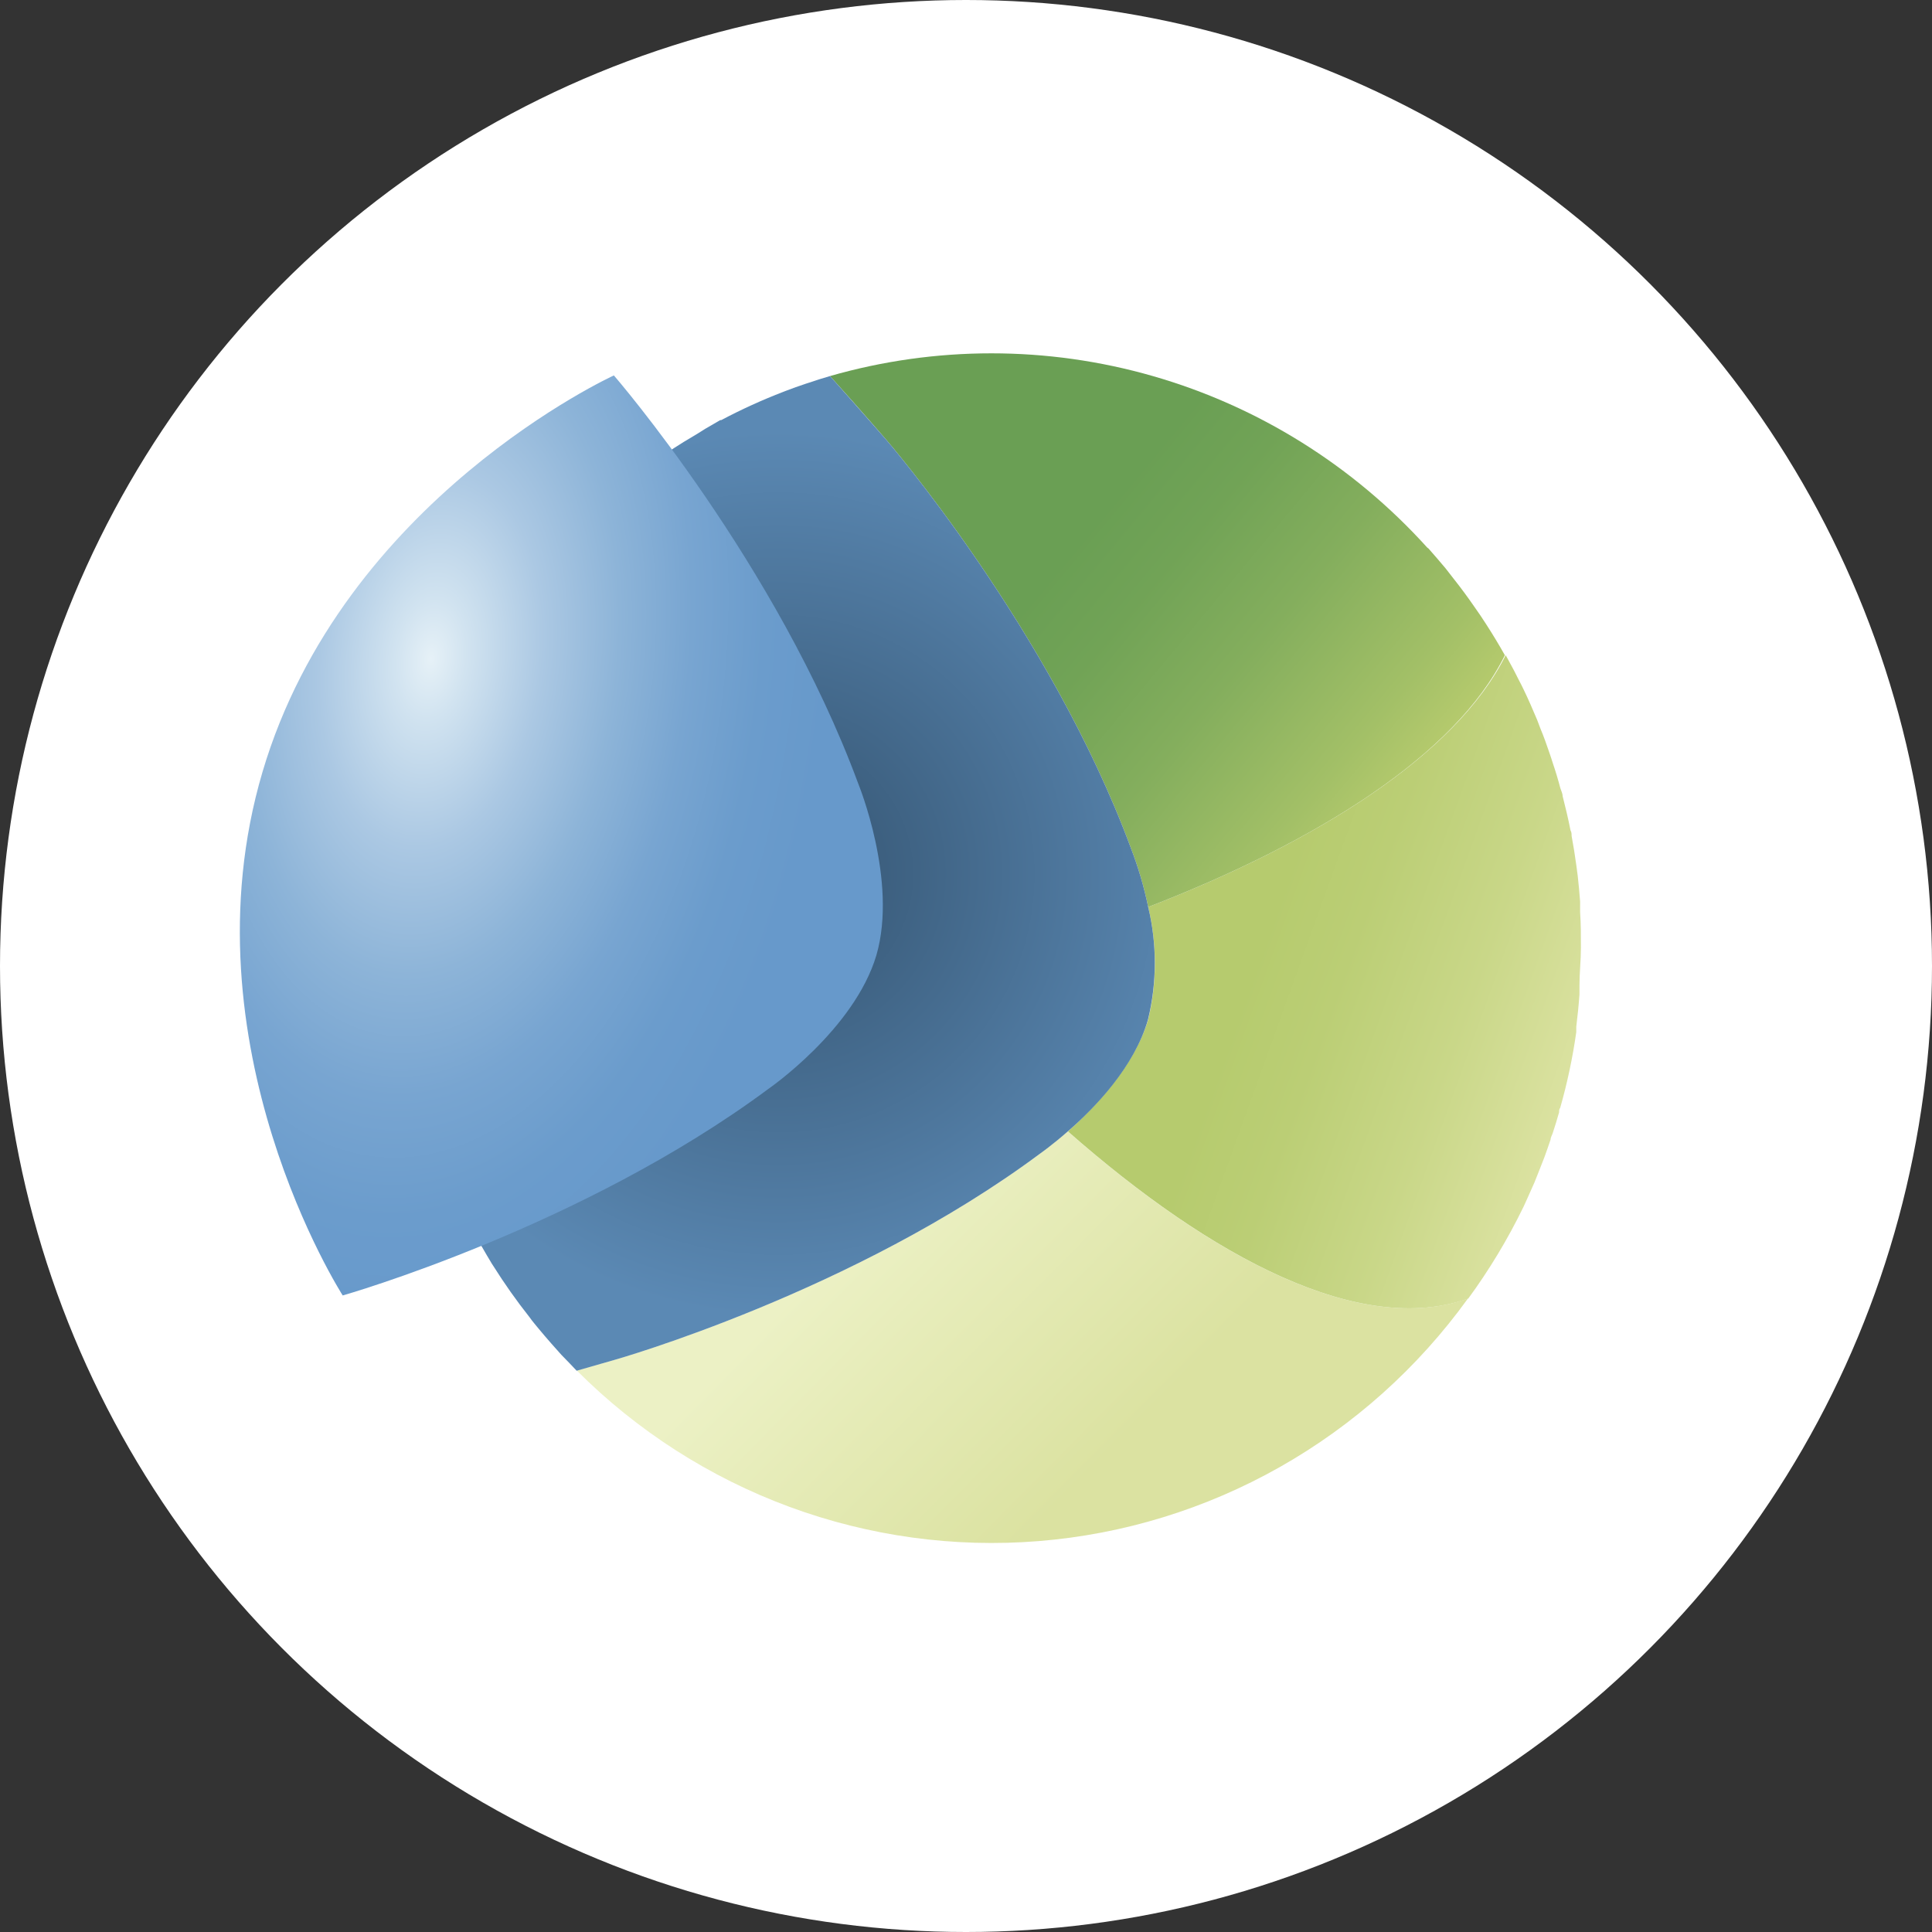
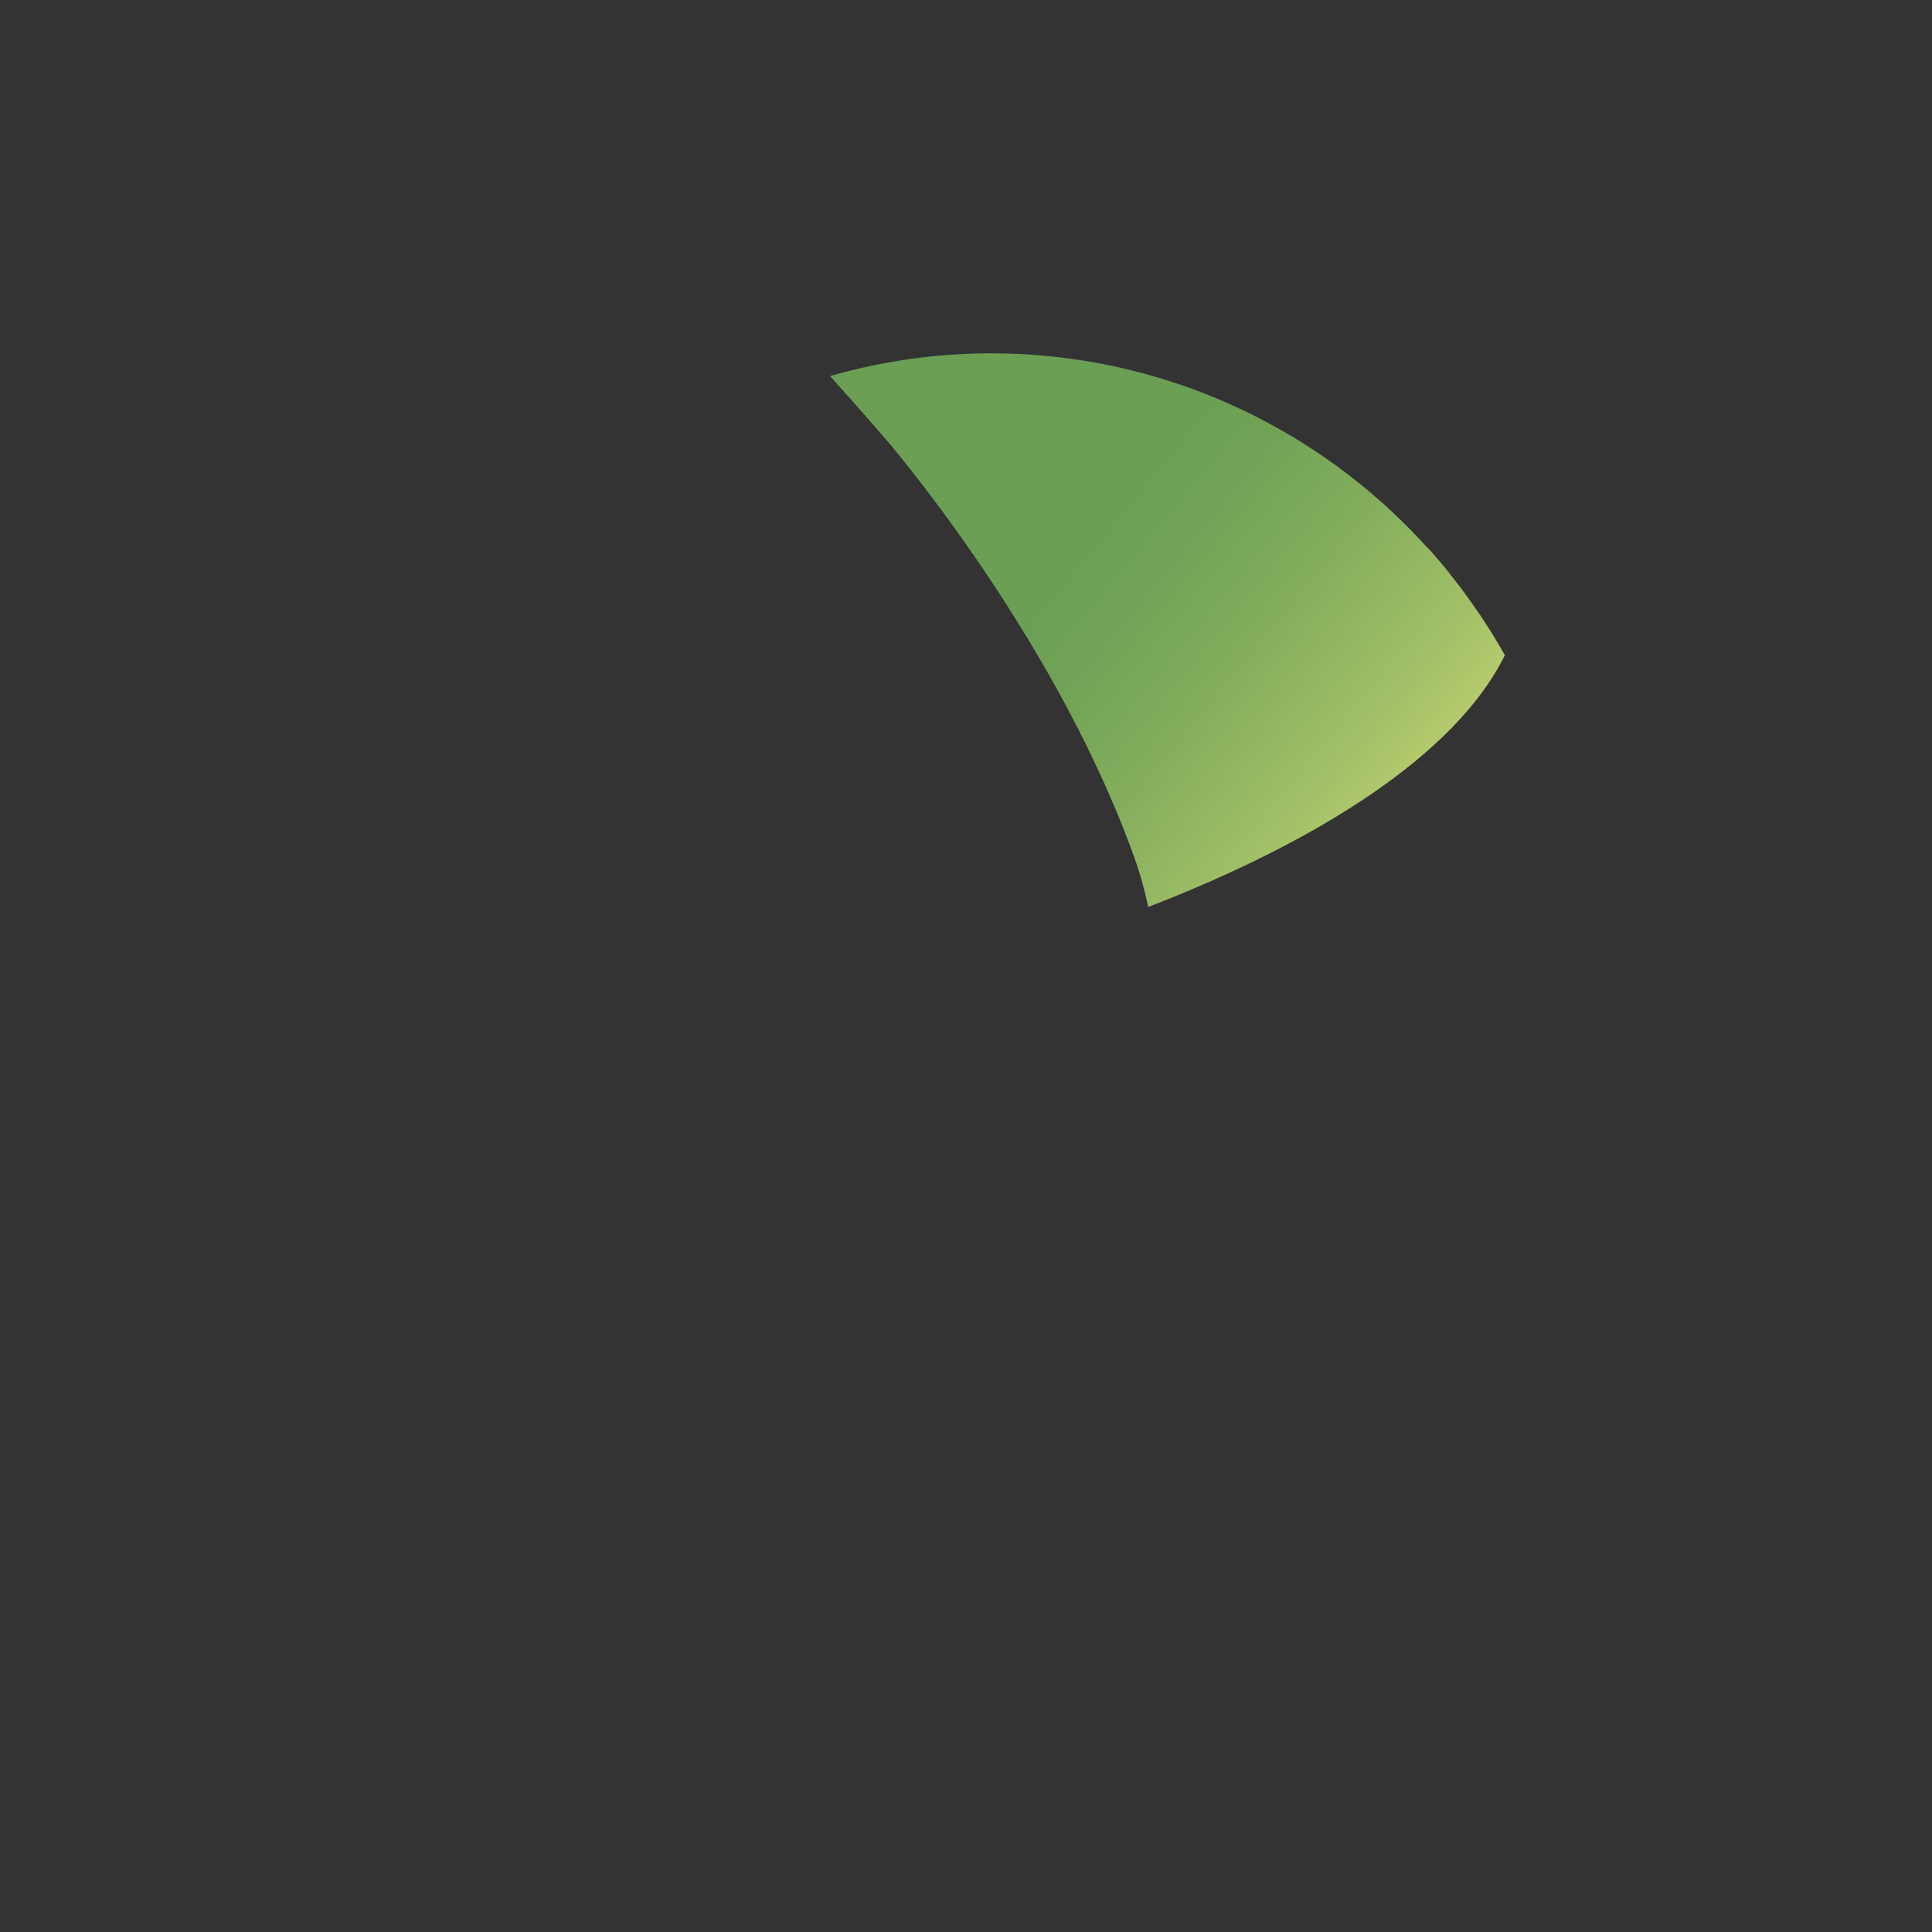
<svg xmlns="http://www.w3.org/2000/svg" id="a" data-name="Layer 1" viewBox="0 0 1024 1024">
  <rect x="0" y="0" width="1024" height="1024" fill="#333333" stroke="none" />
  <defs>
    <style>
      .l {
        fill: url(#j);
      }

      .m {
        fill: url(#h);
      }

      .n {
        fill: url(#f);
      }

      .o {
        fill: url(#d);
      }

      .p {
        fill: url(#b);
      }

      .q {
        fill: #fff;
      }
    </style>
    <linearGradient id="b" x1="432.276" y1="1754.708" x2="654.197" y2="1974.616" gradientTransform="translate(0 -1156)" gradientUnits="userSpaceOnUse">
      <stop offset=".17" stop-color="#ecf1c5" />
      <stop offset=".74" stop-color="#dbe2a1" />
    </linearGradient>
    <linearGradient id="d" x1="841.283" y1="1705.388" x2="613.398" y2="1623.221" gradientTransform="translate(0 -1156)" gradientUnits="userSpaceOnUse">
      <stop offset="0" stop-color="#dbe2a1" />
      <stop offset=".27" stop-color="#c9d788" />
      <stop offset=".55" stop-color="#bbce75" />
      <stop offset=".74" stop-color="#b6cb6e" />
    </linearGradient>
    <linearGradient id="f" x1="735.569" y1="1583.512" x2="448.584" y2="1344.899" gradientTransform="translate(0 -1156)" gradientUnits="userSpaceOnUse">
      <stop offset="0" stop-color="#b5ca6d" />
      <stop offset=".09" stop-color="#a3c067" />
      <stop offset=".29" stop-color="#84ae5d" />
      <stop offset=".46" stop-color="#71a356" />
      <stop offset=".58" stop-color="#6a9f54" />
    </linearGradient>
    <radialGradient id="h" cx="-1184.293" cy="308.743" fx="-1184.293" fy="308.743" r="28.483" gradientTransform="translate(10073.921 -2078.82) scale(8.158 8.233)" gradientUnits="userSpaceOnUse">
      <stop offset=".17" stop-color="#3a5c7b" />
      <stop offset="1" stop-color="#5b89b4" />
    </radialGradient>
    <radialGradient id="j" cx="-1499.597" cy="368.939" fx="-1499.597" fy="368.939" r="28.491" gradientTransform="translate(-372.294 -18726.233) rotate(-83.588) scale(12.596 7.392)" gradientUnits="userSpaceOnUse">
      <stop offset="0" stop-color="#e6f1f7" />
      <stop offset=".09" stop-color="#d1e3f0" />
      <stop offset=".28" stop-color="#abc8e3" />
      <stop offset=".47" stop-color="#8db4d8" />
      <stop offset=".65" stop-color="#78a5d1" />
      <stop offset=".83" stop-color="#6b9ccc" />
      <stop offset="1" stop-color="#6799cb" />
    </radialGradient>
  </defs>
-   <circle class="q" cx="512" cy="512" r="512" />
-   <path id="c" data-name="Vector 7" class="p" d="M565.953,599.661c-8.502,7.294-14.456,11.584-14.456,11.584-98.99,73.722-225.617,109.424-225.617,109.424l-20.155,5.749c31.949,31.981,70.37,56.616,112.633,72.218,42.26,15.601,87.366,21.801,132.222,18.174,44.858-3.627,88.409-16.995,127.669-39.189,39.263-22.194,73.306-52.688,99.802-89.395-56.725,20.339-135.644-21.197-212.098-88.566Z" />
-   <path id="e" data-name="Vector 8" class="o" d="M837.493,483.477v-5.664c-.339-4.576-.764-9.125-1.274-13.644l-.766-5.752c-.681-5.148-1.53-10.211-2.467-15.361,0-.944,0-1.974-.595-3.004-1.191-6.093-2.635-12.101-4.165-18.108,0-1.373-.766-2.746-1.191-4.119-1.191-4.549-2.553-9.097-4.083-13.56-.51-1.802-1.191-3.605-1.786-5.407-1.445-4.291-2.977-8.582-4.675-12.616l-1.786-4.72c-2.296-5.407-4.593-10.814-7.145-16.049-.764-1.716-1.701-3.347-2.55-5.063-1.701-3.433-3.487-6.866-5.359-10.213-.51-1.03-1.105-1.974-1.615-2.918-26.448,52.952-100.52,99.123-189.474,133.451,4.727,19.596,4.727,40.052,0,59.648-7.484,24.972-28.405,46.77-42.522,59.3,76.54,67.372,155.373,108.908,212.181,88.569,11.18-15.271,20.969-31.53,29.254-48.576.681-1.37,1.276-2.832,1.957-4.291l3.826-8.581c1.105-2.661,2.125-5.408,3.234-8.154,1.105-2.744,1.274-3.259,1.954-4.977,1.191-3.174,2.296-6.436,3.402-9.698,0-1.199.852-2.402,1.191-3.604,1.191-3.604,2.296-7.208,3.316-10.812,0-.858,0-1.63.595-2.405,3.747-13.146,6.59-26.536,8.504-40.078v-2.832c.681-5.578,1.276-11.242,1.701-17.163v-4.806c0-6.61.766-13.302.766-20.083s0-12.359-.427-18.71Z" />
  <path id="g" data-name="Vector 9" class="n" d="M787.66,330.795c-1.957-3.09-4.083-6.179-6.208-9.183-3.487-5.063-7.145-10.041-10.972-14.847l-4.336-5.578c-2.977-3.519-5.955-7.037-9.014-10.47l-.681-.515c-39.163-43.359-89.534-74.835-145.45-90.891-55.916-16.055-115.162-16.053-171.077.006,17.009,18.881,29.764,33.728,29.764,33.728,0,0,86.574,100.067,129.603,216.183,3.957,10.22,7.057,20.756,9.271,31.497,88.953-34.329,163.026-80.501,189.049-133.452-3.12-5.55-6.436-11.042-9.949-16.478Z" />
-   <path id="i" data-name="Vector 10" class="m" d="M608.56,480.725c-2.214-10.741-5.313-21.277-9.271-31.496-43.029-116.116-129.603-216.183-129.603-216.183,0,0-12.926-14.847-29.764-33.728-3.744,1.116-7.484,2.231-11.143,3.519l-1.615.515c-3.655,1.201-7.228,2.489-10.801,3.862l-1.105.429c-11.283,4.343-22.301,9.358-32.995,15.019h-.51l-7.994,4.634-4.507,2.832-6.888,4.119-5.018,3.175-6.038,4.034-5.783,4.033-5.188,3.776-7.484,5.75-3.147,2.489c-3.572,2.918-7.059,5.836-10.46,8.582l-2.211,1.974-7.994,7.552-1.021.944c-40.5,39.667-69.583,89.675-84.155,144.7-14.571,55.024-14.084,113.007,1.409,167.775v.516c5.659,19.866,13.235,39.126,22.621,57.5l.935,1.801c1.616,3.177,3.402,6.353,5.188,9.527,0,.687.85,1.459,1.276,2.231,1.786,3.091,3.572,6.18,5.443,9.268l.68,1.031c5.911,9.416,12.327,18.496,19.22,27.206.85,1.202,1.701,2.316,2.636,3.433.935,1.114,3.572,4.376,5.443,6.521l3.572,4.12,5.273,5.92,4.337,4.464,3.742,3.946,20.07-5.749s126.797-35.787,225.787-109.506c0,0,6.123-4.291,14.456-11.587,14.459-12.53,35.38-34.328,42.522-59.303,4.755-19.587,4.784-40.041.085-59.645Z" />
-   <path id="k" data-name="Vector 11" class="l" d="M325.369,198.984s-143.466,65.481-186.243,210.176c-42.776,144.694,42.521,277.46,42.521,277.46,0,0,126.543-35.961,225.532-109.424,0,0,45.583-31.411,57.318-70.887,11.482-39.565-9.61-90.97-9.61-90.97-43.031-116.545-129.519-216.355-129.519-216.355Z" />
</svg>